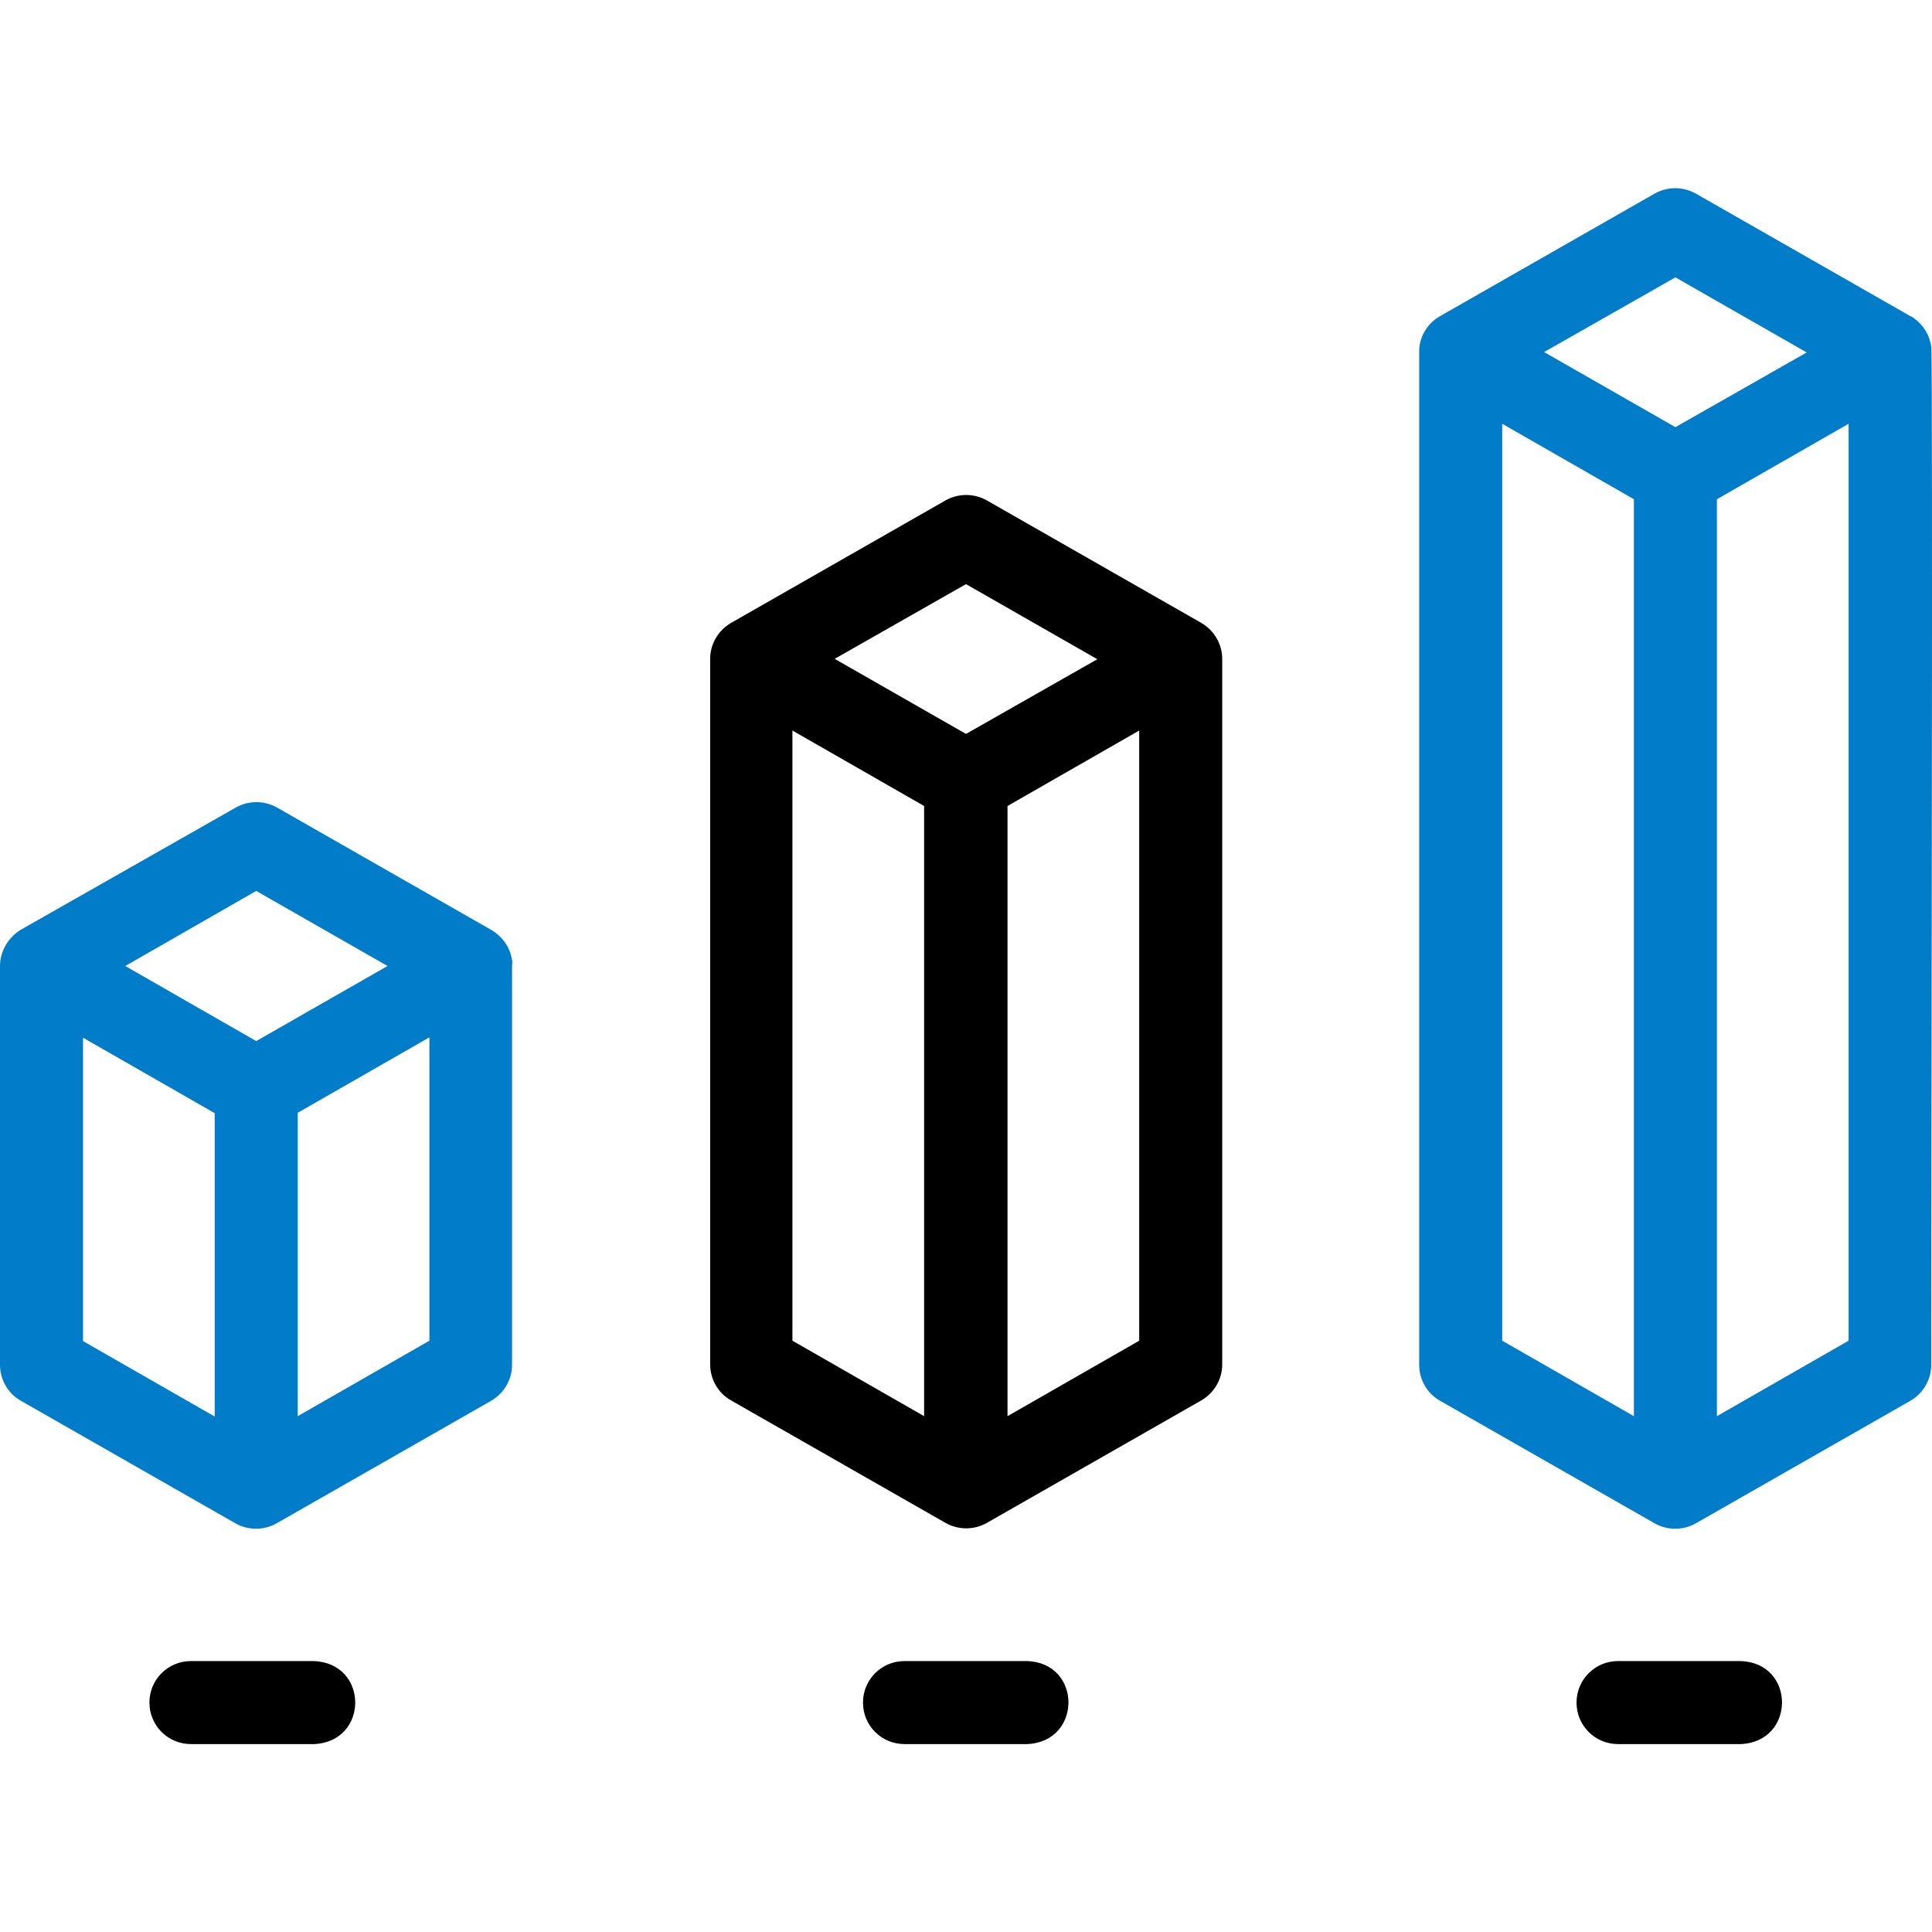
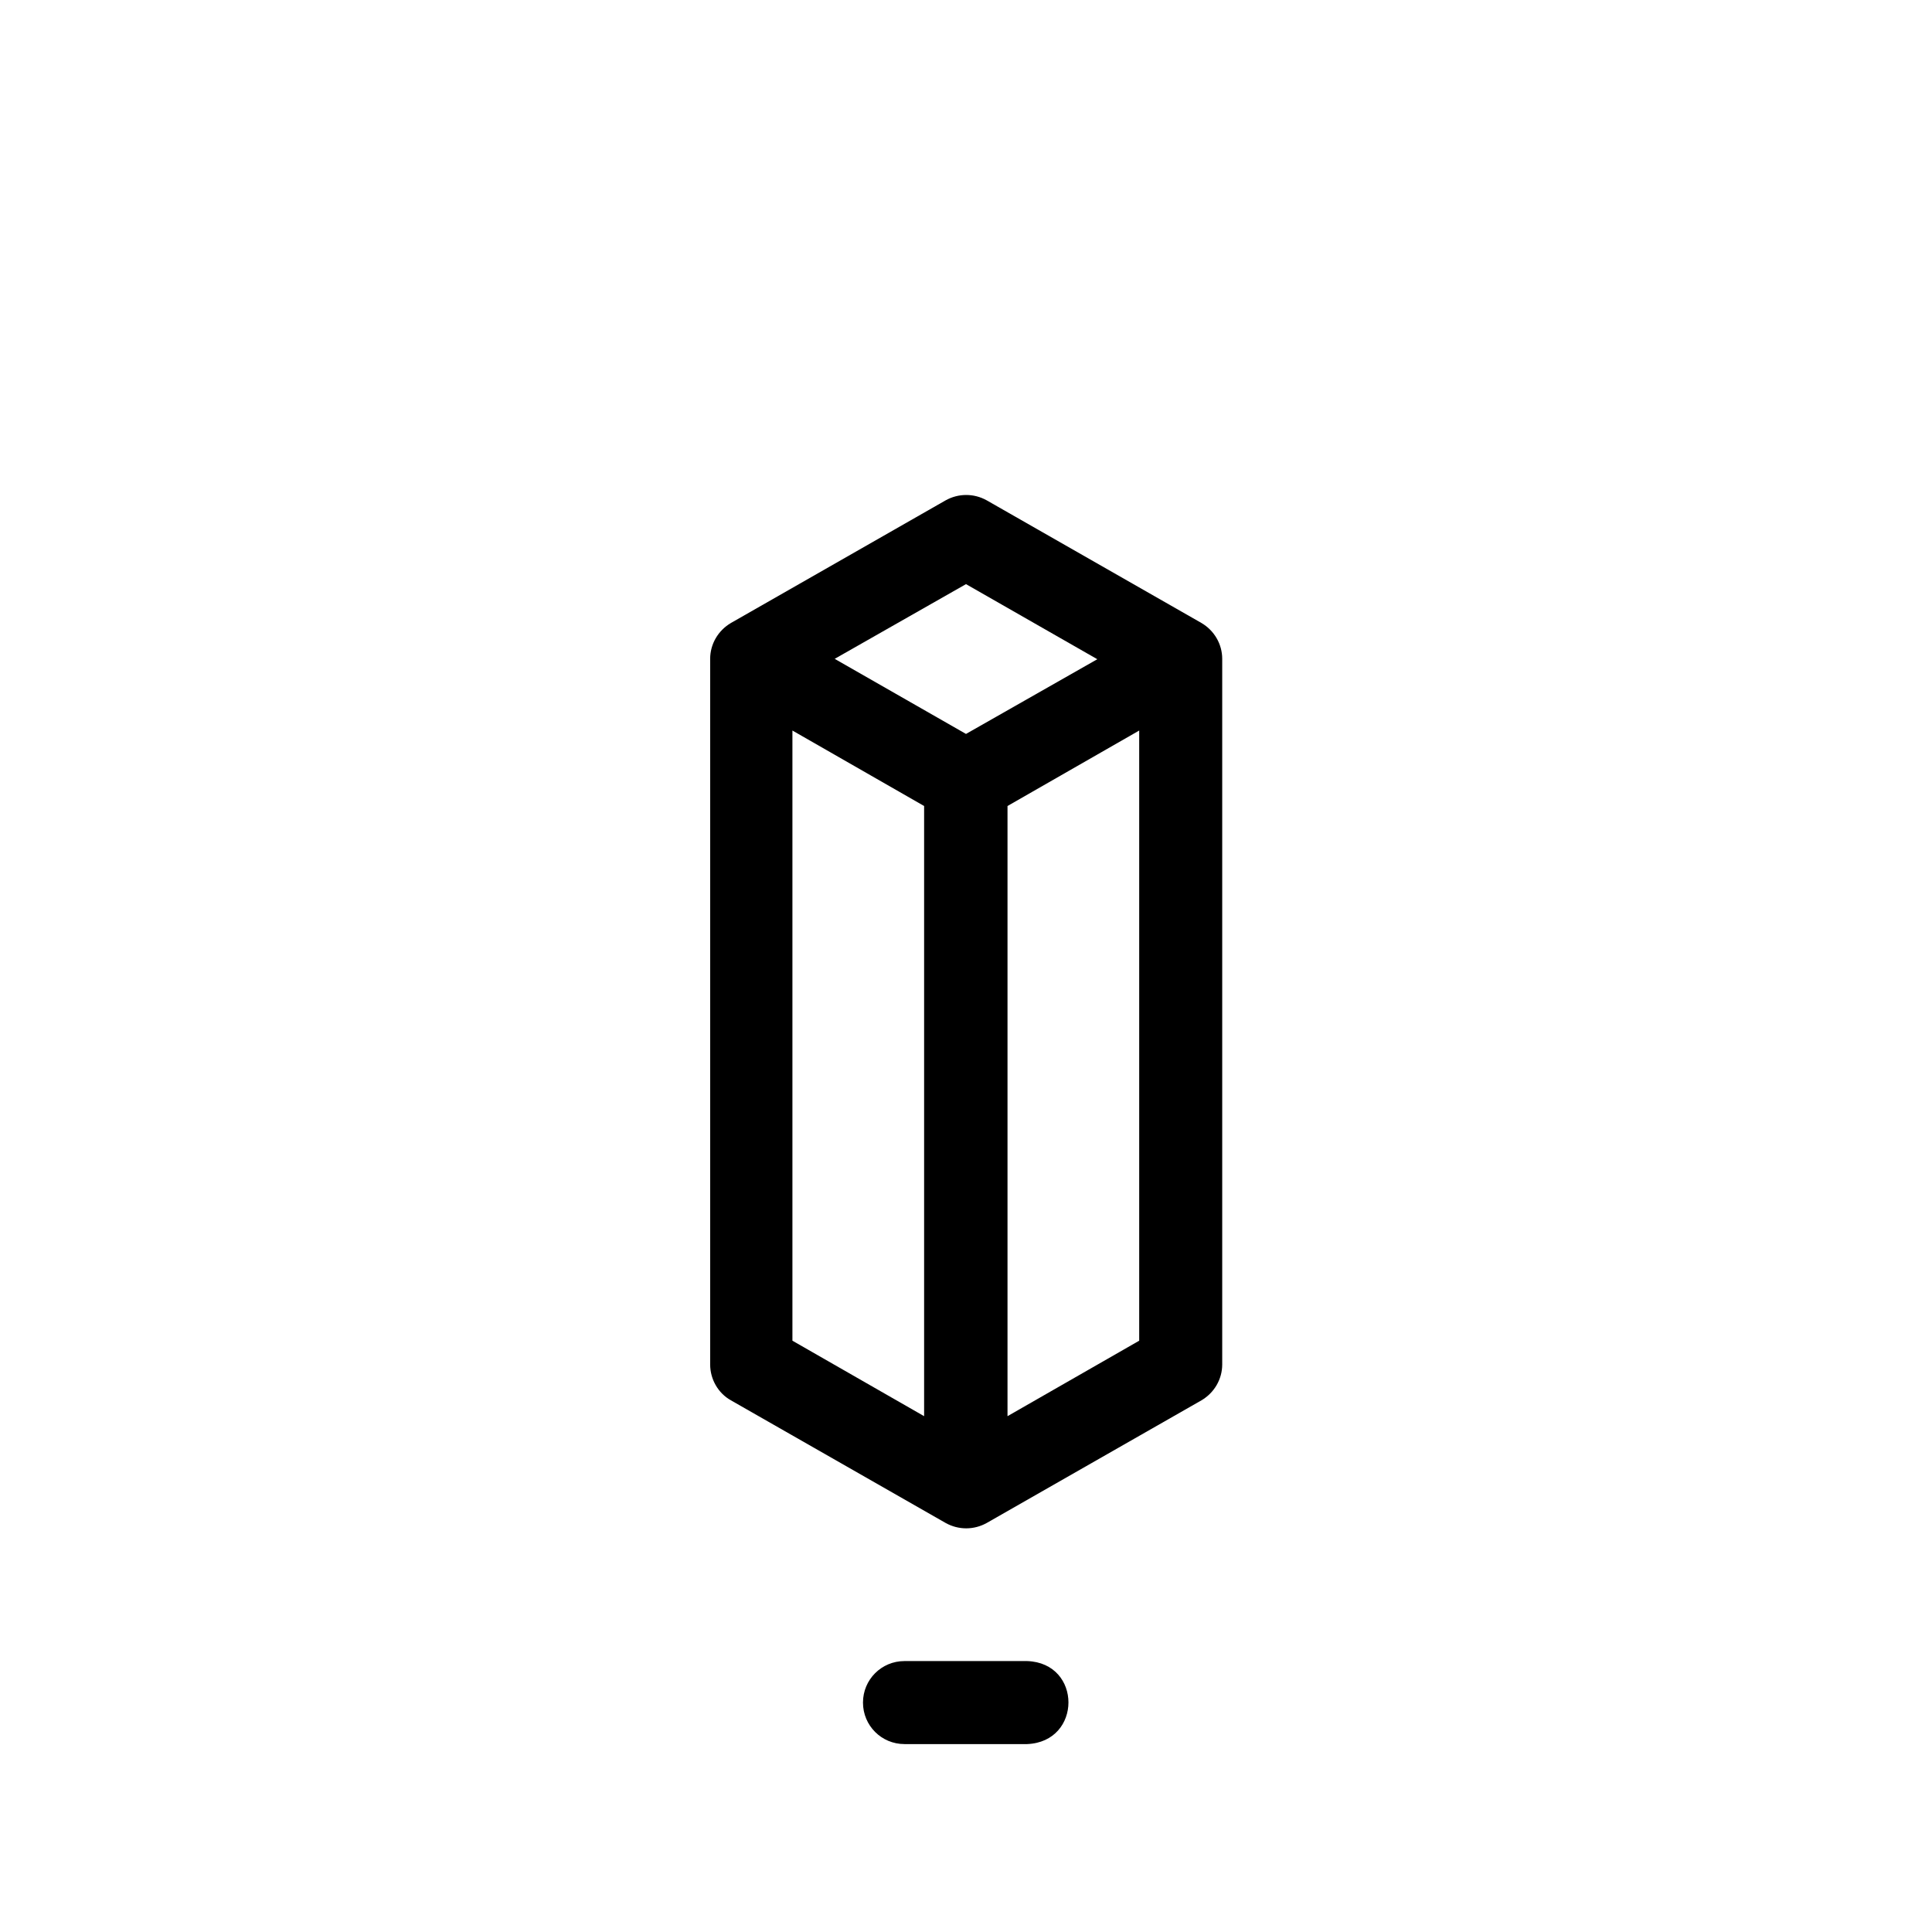
<svg xmlns="http://www.w3.org/2000/svg" version="1.1" id="Capa_1" x="0px" y="0px" viewBox="0 0 512 512" style="enable-background:new 0 0 512 512;" xml:space="preserve">
  <style type="text/css">
	.st0{fill:#007CC8;}
</style>
  <path d="M318.4,165.1l-56.9-32.5c-3.4-1.9-7.5-1.9-10.9,0l-56.9,32.5c-3.4,2-5.5,5.6-5.5,9.5v187c0,3.9,2.1,7.6,5.5,9.5l56.9,32.5  c3.4,1.9,7.5,1.9,10.9,0l56.9-32.5c3.4-2,5.5-5.6,5.5-9.5v-187C323.9,170.7,321.8,167.1,318.4,165.1z M256,154.8l34.8,19.9  L256,194.5l-34.8-19.9L256,154.8z M210,193.6l34.9,20v161.7l-34.9-20V193.6z M267,375.3V213.6l34.9-20v161.7L267,375.3z" />
  <g>
-     <path class="st0" d="M511.8,91.9c-0.4-3-2-5.7-4.5-7.5c0,0,0,0,0,0c-0.3-0.2-0.6-0.5-1-0.6l-56.9-32.5c-3.4-1.9-7.5-1.9-10.9,0   l-56.9,32.5c-3.4,1.9-5.6,5.7-5.5,9.5v268.4c0,3.9,2.1,7.6,5.5,9.5l56.9,32.5c3.3,1.9,7.6,1.9,10.9,0l56.9-32.5   c3.4-2,5.5-5.6,5.5-9.5C511.7,360.1,512.3,93.3,511.8,91.9z M444,73.5l34.8,19.9L444,113.2l-34.8-19.9L444,73.5z M398.1,112.3   l34.9,20v243l-34.9-20V112.3z M455,375.3v-243l34.9-20v243L455,375.3z" />
-     <path class="st0" d="M135.6,253.9c-0.6-3.1-2.6-5.8-5.3-7.4l-56.9-32.5c-3.4-1.9-7.5-1.9-10.9,0L5.5,246.4C2.2,248.4,0,252.1,0,256   v105.7c0,3.9,2.1,7.6,5.5,9.5l56.9,32.5c3.3,1.9,7.6,1.9,10.9,0l56.9-32.5c3.4-2,5.5-5.6,5.5-9.5V256   C135.8,255.3,135.8,254.6,135.6,253.9z M67.9,236.1l34.8,19.9l-34.8,19.9L33.2,256L67.9,236.1z M22,275l34.9,20v80.4l-34.9-20V275z    M78.9,375.3v-80.4l34.9-20v80.4L78.9,375.3z" />
-   </g>
+     </g>
  <path d="M272.2,462.2h-32.5c-6.1,0-11-4.9-11-11s4.9-11,11-11h32.5C286.8,440.7,286.8,461.6,272.2,462.2z" />
-   <path d="M461.3,462.2h-32.5c-6.1,0-11-4.9-11-11s4.9-11,11-11h32.5C475.9,440.7,475.9,461.6,461.3,462.2z" />
-   <path d="M83.2,462.2H50.6c-6.1,0-11-4.9-11-11s4.9-11,11-11h32.5C97.8,440.7,97.8,461.6,83.2,462.2z" />
</svg>